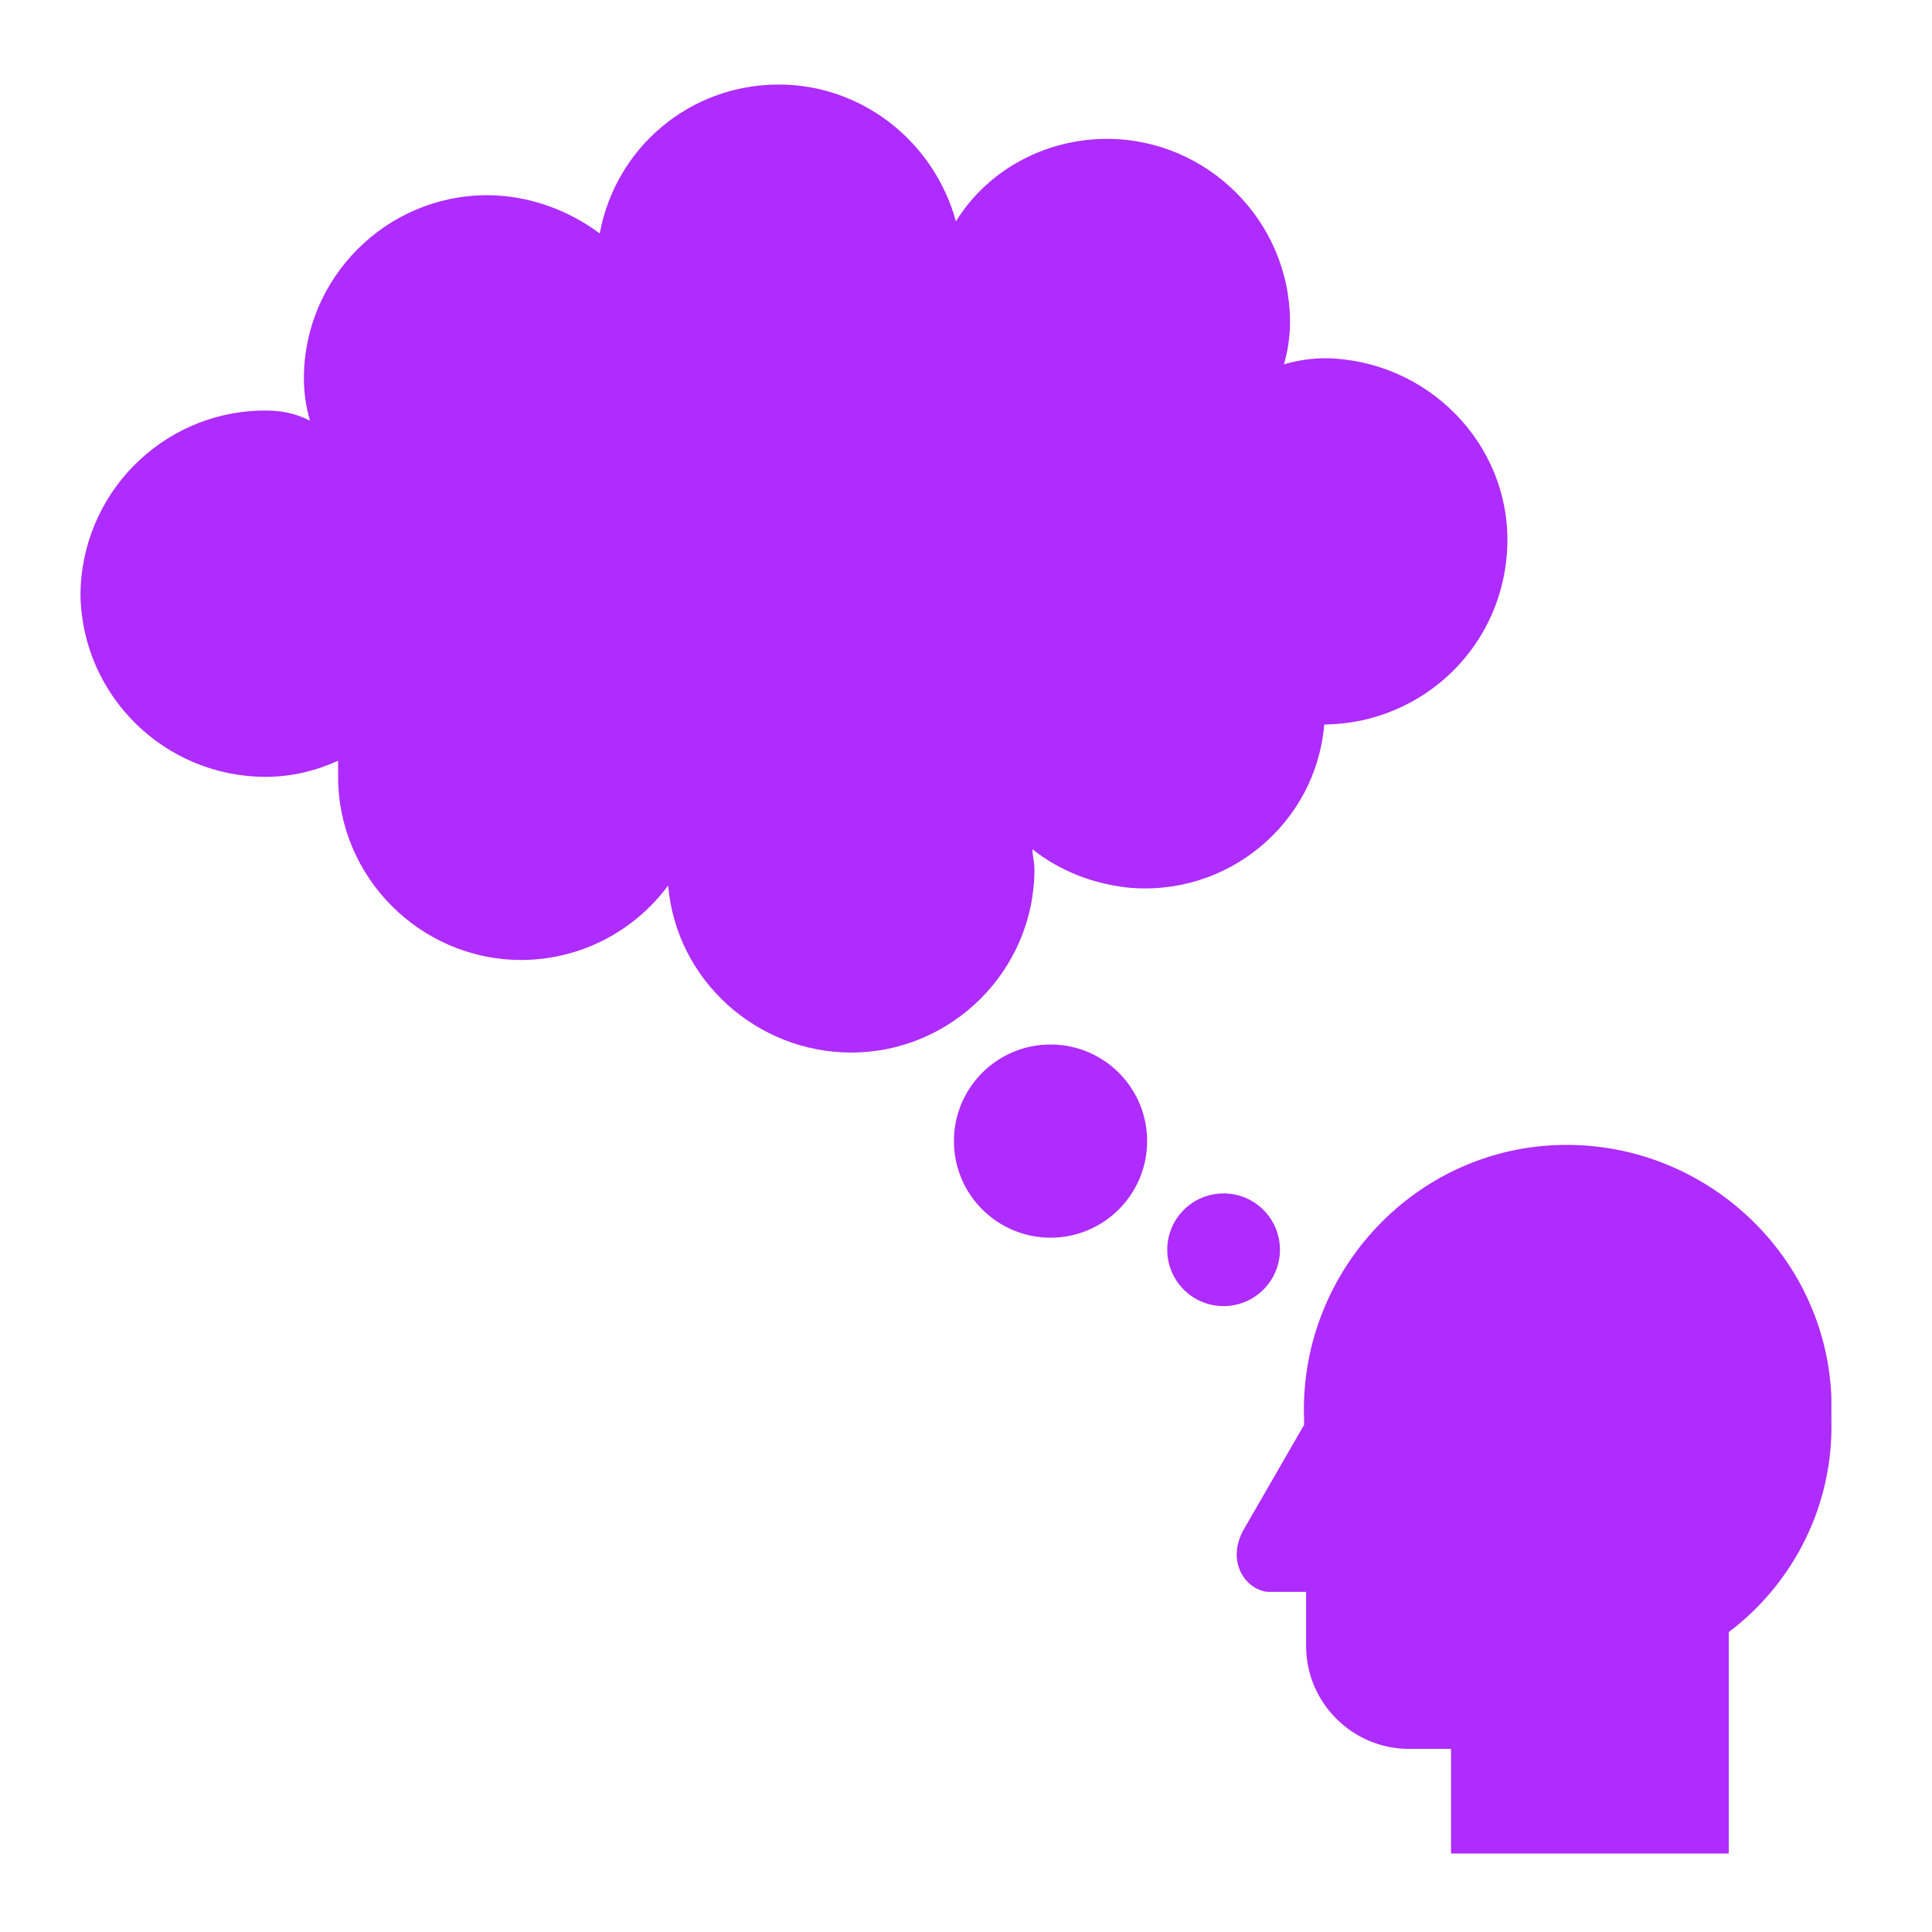
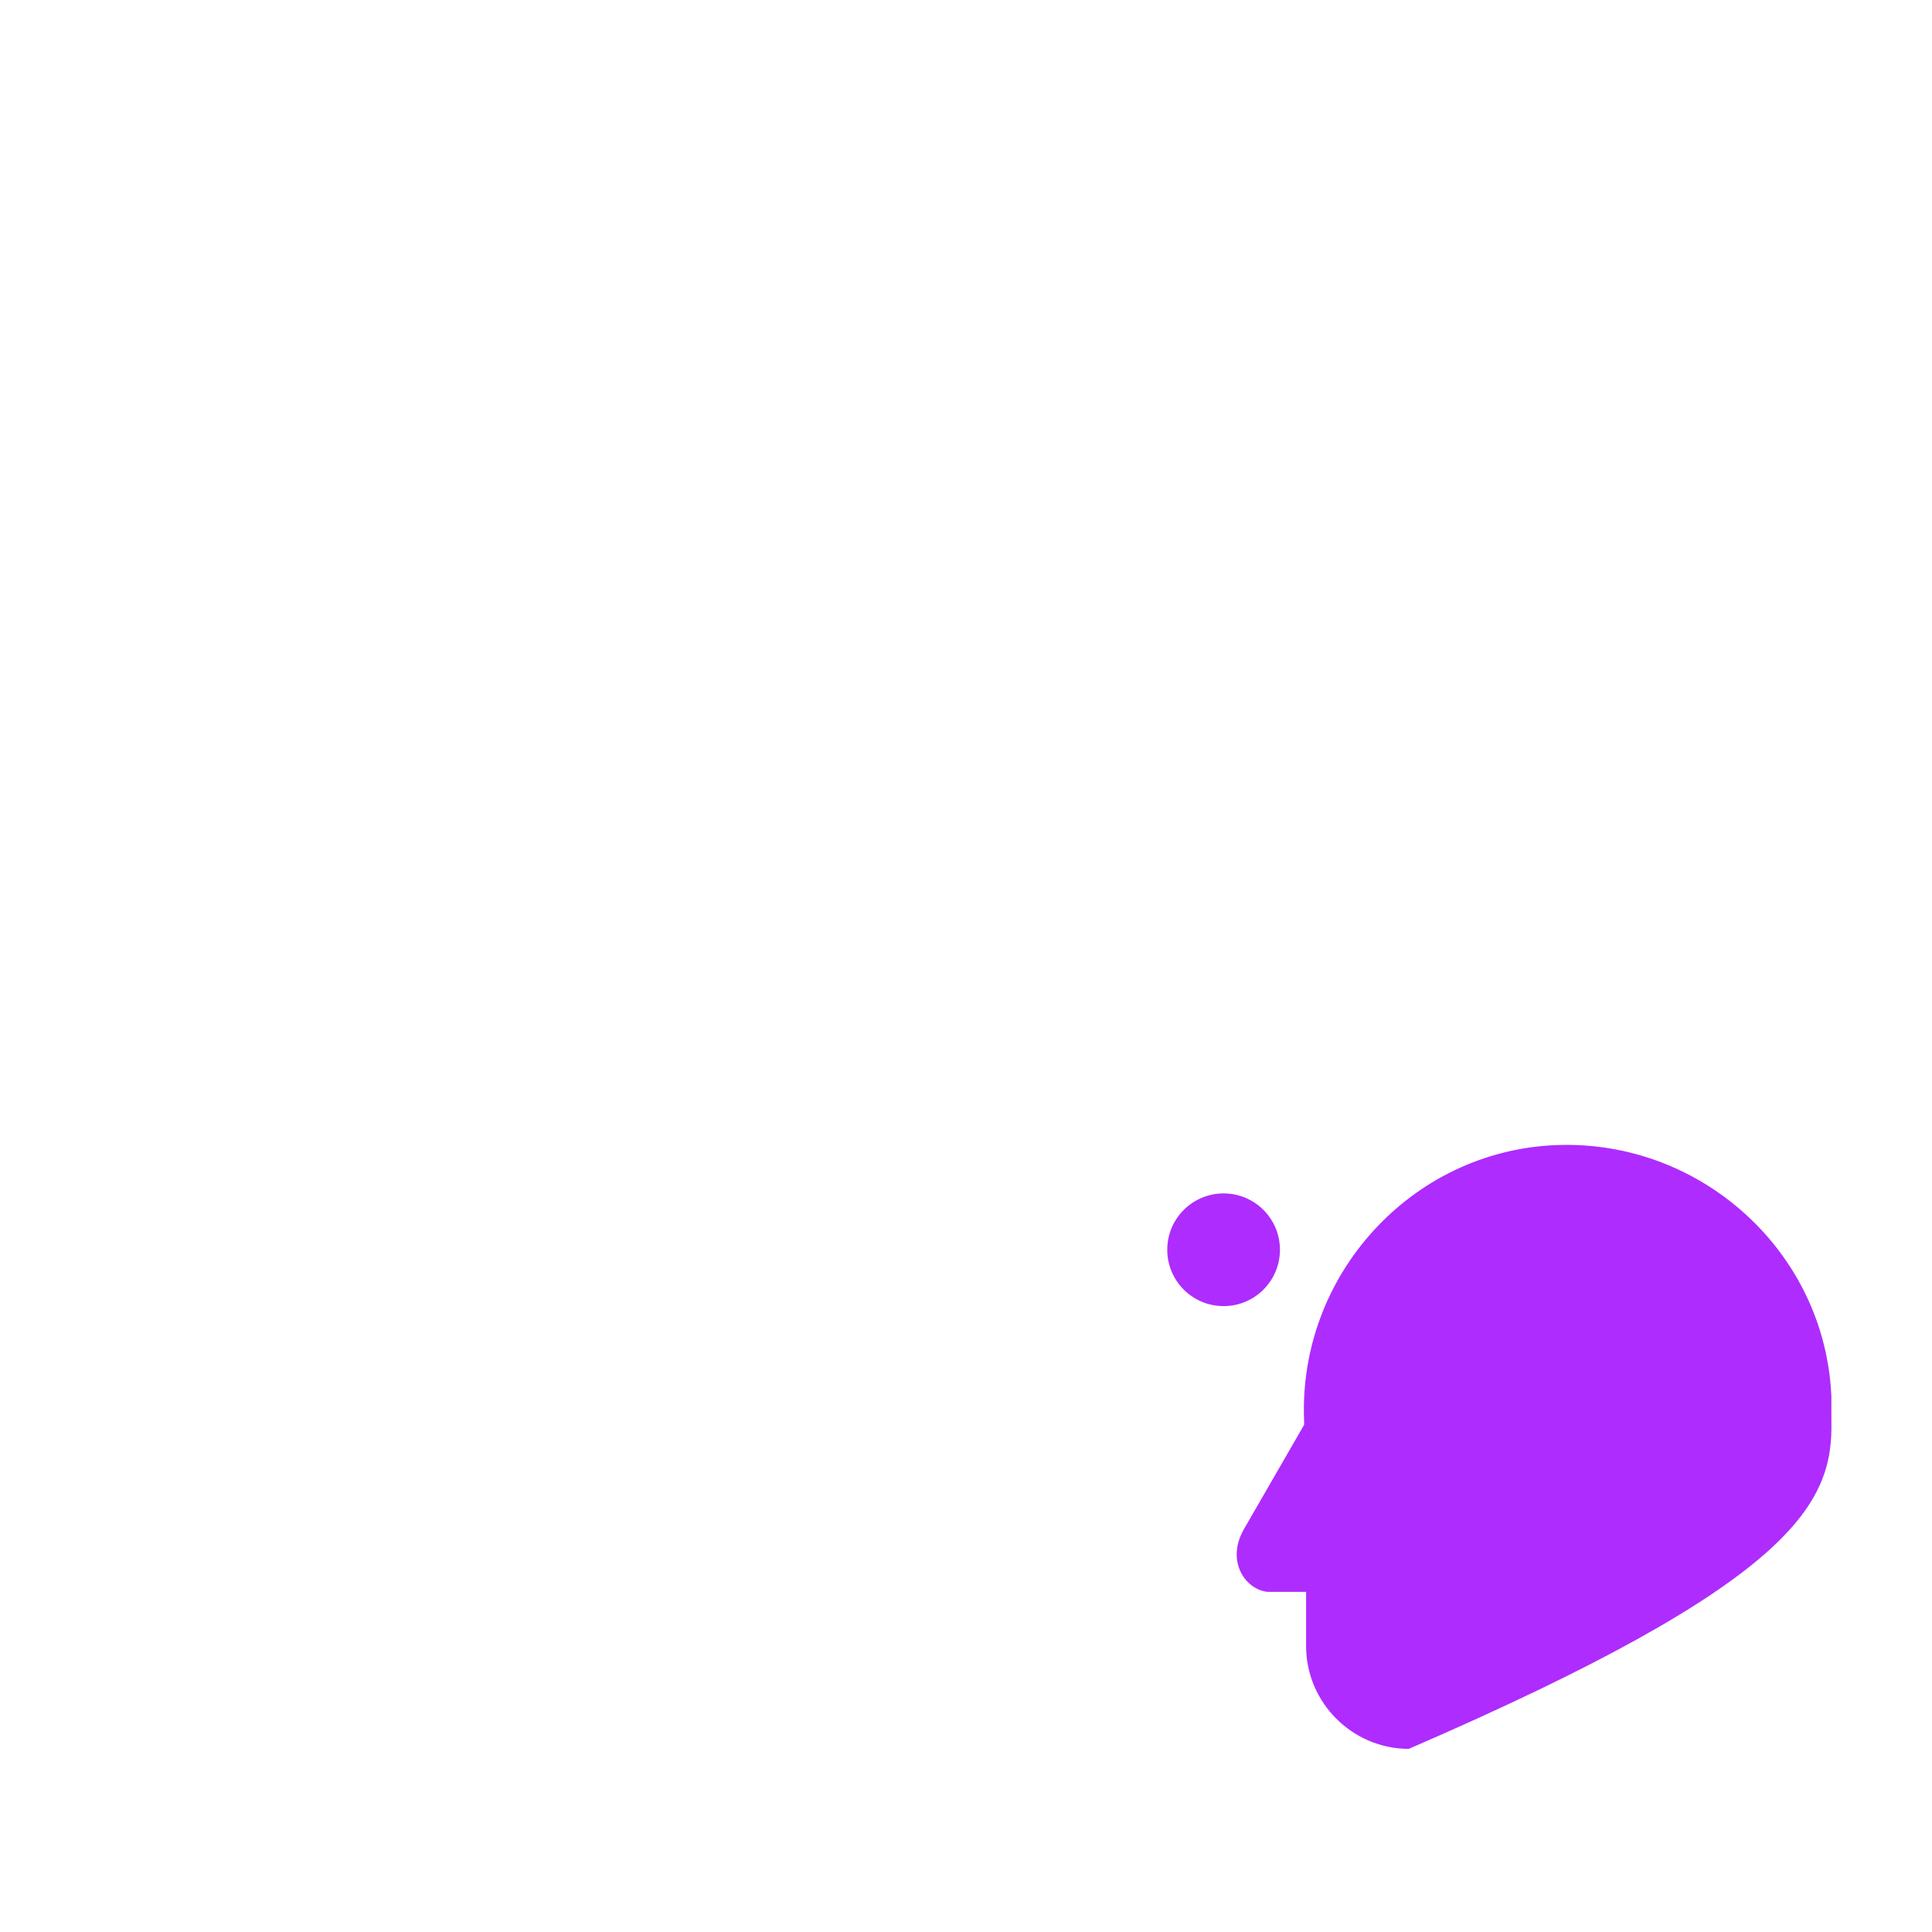
<svg xmlns="http://www.w3.org/2000/svg" width="584" height="584" xml:space="preserve" overflow="hidden">
  <defs>
    <clipPath id="clip0">
      <rect x="348" y="68" width="584" height="584" />
    </clipPath>
  </defs>
  <g clip-path="url(#clip0)" transform="translate(-348 -68)">
-     <path d="M731.25 549.192 742.808 549.192 742.808 565.008C742.808 565.008 742.808 565.617 742.808 565.617 742.808 582.65 756.8 596.642 773.833 596.642L786.608 596.642 786.608 628.275 870.558 628.275 870.558 561.358C890.633 546.15 902.192 522.425 901.583 497.483 901.583 495.05 901.583 492.617 901.583 490.183 899.758 446.383 862.042 412.317 818.242 414.142 774.442 415.967 740.375 453.683 742.2 497.483L742.2 498.7 723.95 530.333C718.475 540.067 724.558 548.583 731.25 549.192Z" fill="#AE2CFE" />
+     <path d="M731.25 549.192 742.808 549.192 742.808 565.008C742.808 565.008 742.808 565.617 742.808 565.617 742.808 582.65 756.8 596.642 773.833 596.642C890.633 546.15 902.192 522.425 901.583 497.483 901.583 495.05 901.583 492.617 901.583 490.183 899.758 446.383 862.042 412.317 818.242 414.142 774.442 415.967 740.375 453.683 742.2 497.483L742.2 498.7 723.95 530.333C718.475 540.067 724.558 548.583 731.25 549.192Z" fill="#AE2CFE" />
    <path d="M734.9 445.775C734.9 455.182 727.274 462.808 717.867 462.808 708.459 462.808 700.833 455.182 700.833 445.775 700.833 436.368 708.459 428.742 717.867 428.742 727.274 428.742 734.9 436.368 734.9 445.775Z" fill="#AE2CFE" />
-     <path d="M694.75 412.925C694.75 429.052 681.677 442.125 665.55 442.125 649.423 442.125 636.35 429.052 636.35 412.925 636.35 396.798 649.423 383.725 665.55 383.725 681.677 383.725 694.75 396.798 694.75 412.925Z" fill="#AE2CFE" />
-     <path d="M428.3 192.1C427.692 192.1 427.692 192.1 427.083 192.1 396.667 192.708 372.333 217.65 372.333 248.067 372.942 278.483 397.883 302.817 428.3 302.817 436.208 302.817 443.508 300.992 450.2 297.95L450.2 302.817C450.2 333.233 475.142 358.175 505.558 358.175 523.2 358.175 539.625 349.658 549.967 335.667 552.4 364.258 576.733 386.158 605.325 386.158 635.742 386.158 660.683 361.217 660.683 330.8 660.683 328.367 660.075 326.542 660.075 324.717 668.592 331.408 678.325 335.058 688.667 336.275 719.083 339.317 745.85 316.808 748.283 287L748.892 287C778.7 286.392 803.033 262.667 803.642 232.25 804.25 201.833 779.308 176.892 748.892 176.283 744.633 176.283 740.375 176.892 736.117 178.108 737.333 173.85 737.942 169.592 737.942 165.333 737.942 134.917 713 109.975 682.583 109.975 664.333 109.975 646.692 119.1 636.958 134.917 630.267 110.583 608.367 93.55 583.425 93.55 556.658 93.55 534.15 112.408 529.283 138.567 519.55 131.267 507.383 127.008 495.217 127.008 464.8 127.008 439.858 151.95 439.858 182.367 439.858 186.625 440.467 190.883 441.683 195.142 436.817 192.708 432.558 192.1 428.3 192.1L428.3 192.1Z" fill="#AE2CFE" />
  </g>
</svg>